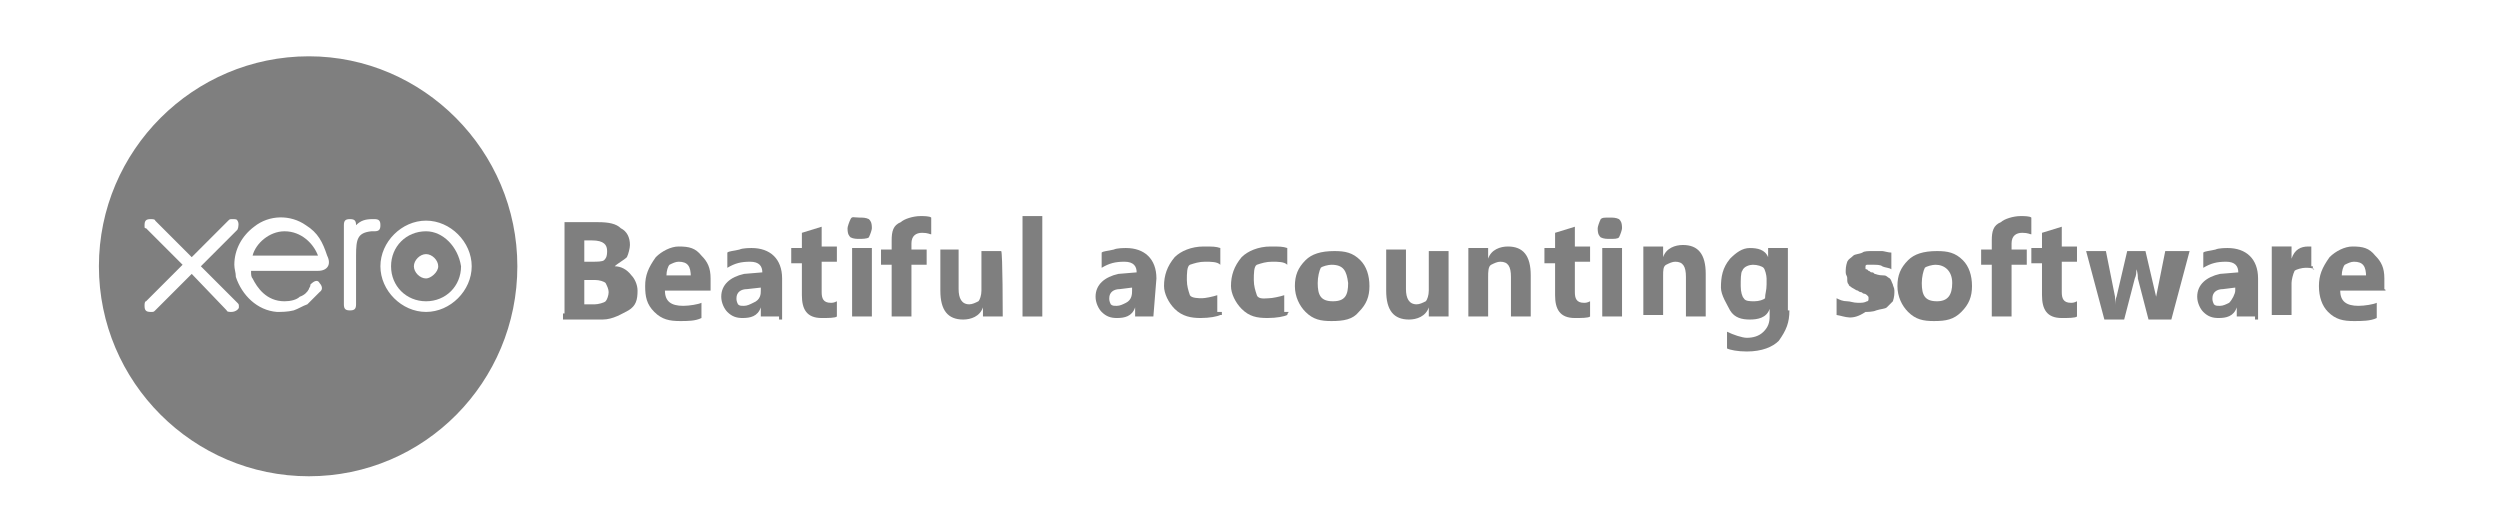
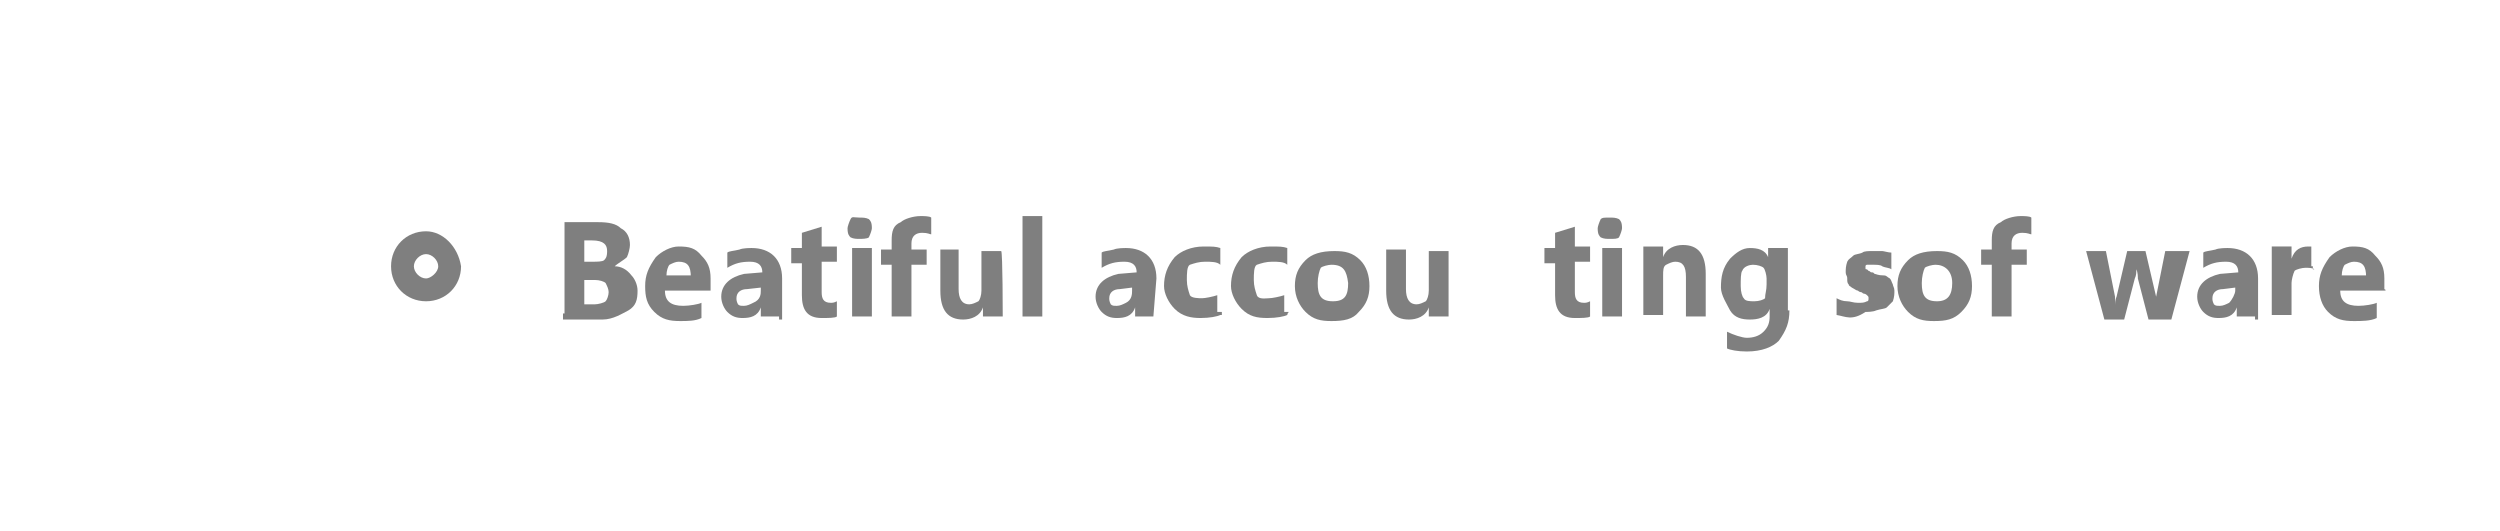
<svg xmlns="http://www.w3.org/2000/svg" version="1.1" id="Layer_1" x="0px" y="0px" viewBox="0 0 164.3 34.9" enable-background="new 0 0 164.3 34.9" xml:space="preserve">
  <g>
    <g>
      <path fill="#7F7F7F" d="M28,15.2c-1.3,0-2.3,1-2.3,2.3l0,0c0,1.3,1,2.3,2.3,2.3s2.3-1,2.3-2.3C30.1,16.2,29.1,15.2,28,15.2z     M28,18.3c-0.4,0-0.8-0.4-0.8-0.8l0,0c0-0.4,0.4-0.8,0.8-0.8s0.8,0.4,0.8,0.8S28.3,18.3,28,18.3z" />
-       <path fill="#7F7F7F" d="M20.3,3.7c-7.6,0-13.8,6.2-13.8,13.8s6.2,13.8,13.8,13.8S34,25.1,34,17.5S27.8,3.7,20.3,3.7z M15.2,20.5    c-0.1,0-0.3,0-0.3-0.1L12.6,18l-2.4,2.4c-0.1,0.1-0.1,0.1-0.3,0.1c-0.3,0-0.4-0.1-0.4-0.4c0-0.1,0-0.3,0.1-0.3l2.4-2.4L9.6,15    c-0.1,0-0.1,0-0.1-0.2c0-0.3,0.1-0.4,0.4-0.4c0.1,0,0.3,0,0.3,0.1l2.4,2.4l2.4-2.4c0.1-0.1,0.1-0.1,0.3-0.1c0.1,0,0.3,0,0.3,0.1    c0.1,0.1,0.1,0.4,0,0.6l-2.4,2.4l2.4,2.4c0.1,0.1,0.1,0.1,0.1,0.3C15.7,20.3,15.5,20.5,15.2,20.5z M20.9,17.8h-4.4v0.1    c0,0.1,0,0.3,0.1,0.4c0.3,0.6,0.9,1.5,2.1,1.5c0.4,0,0.8-0.1,1-0.3c0.3-0.1,0.5-0.3,0.6-0.5c0-0.1,0.1-0.1,0.1-0.3    c0.3-0.3,0.5-0.3,0.6-0.1c0.1,0.1,0.3,0.4,0,0.6l0,0c-0.3,0.3-0.5,0.5-0.8,0.8c-0.3,0.1-0.6,0.3-0.9,0.4c-0.4,0.1-0.8,0.1-1.1,0.1    c-1.3-0.1-2.3-1.1-2.7-2.3c0-0.3-0.1-0.5-0.1-0.8c0-1,0.5-1.9,1.3-2.5c1-0.8,2.4-0.8,3.4-0.1c0.8,0.5,1.1,1.1,1.4,2l0,0    C21.8,17.4,21.5,17.8,20.9,17.8z M24.4,15.2c-0.9,0.1-1,0.5-1,1.6V20c0,0.3-0.1,0.4-0.4,0.4s-0.4-0.1-0.4-0.4v-5.2l0,0    c0-0.3,0.1-0.4,0.4-0.4s0.4,0.1,0.4,0.4c0.3-0.3,0.6-0.4,1.1-0.4h0.1l0,0c0.3,0,0.4,0.1,0.4,0.4c0,0.3-0.1,0.4-0.4,0.4    C24.5,15.2,24.5,15.2,24.4,15.2z M28,20.5c-1.6,0-3-1.4-3-3l0,0l0,0l0,0c0-1.6,1.4-3,3-3s3,1.4,3,3S29.6,20.5,28,20.5z" />
-       <path fill="#7F7F7F" d="M18.7,15.2c-1,0-1.9,0.8-2.1,1.6l0,0h4.3C20.6,16,19.8,15.2,18.7,15.2z" />
    </g>
    <g>
      <path fill="#7F7F7F" d="M37.1,20.8v-6.2h2.2c0.7,0,1.2,0.1,1.5,0.4c0.4,0.2,0.6,0.6,0.6,1.1c0,0.2-0.1,0.6-0.2,0.8    c-0.2,0.2-0.6,0.4-0.8,0.6l0,0c0.4,0,0.8,0.2,1.1,0.6c0.2,0.2,0.4,0.6,0.4,1c0,0.6-0.1,1-0.6,1.3c-0.4,0.2-1,0.6-1.7,0.6H37v-0.4    H37.1z M38.4,15.7v1.5h0.6c0.2,0,0.6,0,0.7-0.1c0.1-0.1,0.2-0.2,0.2-0.6c0-0.4-0.2-0.7-1-0.7h-0.6v-0.1H38.4z M38.4,18.2V20h0.7    c0.2,0,0.6-0.1,0.7-0.2c0.1-0.1,0.2-0.4,0.2-0.6c0-0.2-0.1-0.4-0.2-0.6c-0.1-0.1-0.4-0.2-0.7-0.2h-0.7V18.2z" />
      <path fill="#7F7F7F" d="M46.7,19.1h-3c0,0.7,0.4,1,1.2,1c0.4,0,1-0.1,1.2-0.2v1c-0.4,0.2-0.9,0.2-1.4,0.2c-0.7,0-1.2-0.1-1.7-0.6    s-0.6-1-0.6-1.7c0-0.7,0.2-1.2,0.7-1.9c0.4-0.4,1-0.7,1.5-0.7c0.7,0,1.1,0.1,1.5,0.6c0.4,0.4,0.6,0.8,0.6,1.5L46.7,19.1L46.7,19.1    z M45.4,18.2c0-0.7-0.2-1-0.8-1c-0.2,0-0.4,0.1-0.6,0.2c-0.1,0.1-0.2,0.4-0.2,0.7h1.6V18.2z" />
      <path fill="#7F7F7F" d="M51.2,20.8H50v-0.6l0,0c-0.2,0.6-0.7,0.7-1.2,0.7c-0.4,0-0.7-0.1-1-0.4c-0.2-0.2-0.4-0.6-0.4-1    c0-0.8,0.6-1.3,1.5-1.5l1.2-0.1c0-0.4-0.2-0.7-0.8-0.7s-1,0.1-1.5,0.4v-1c0.1-0.1,0.4-0.1,0.8-0.2c0.2-0.1,0.7-0.1,0.8-0.1    c1.2,0,2,0.7,2,2v2.7H51.2z M50,19.1v-0.2L49.1,19c-0.4,0-0.7,0.2-0.7,0.6c0,0.1,0,0.2,0.1,0.4c0.1,0.1,0.2,0.1,0.4,0.1    s0.4-0.1,0.6-0.2C50,19.7,50,19.3,50,19.1z" />
      <path fill="#7F7F7F" d="M55,20.8c-0.1,0.1-0.6,0.1-1,0.1c-1,0-1.3-0.6-1.3-1.5v-2.1h-0.7v-1h0.7v-1l1.3-0.4v1.3h1v1h-1v2    c0,0.4,0.1,0.7,0.6,0.7c0.1,0,0.2,0,0.4-0.1V20.8z" />
      <path fill="#7F7F7F" d="M56.5,15.7c-0.2,0-0.4,0-0.6-0.1c-0.1-0.1-0.2-0.2-0.2-0.6c0-0.1,0.1-0.4,0.2-0.6c0.1-0.2,0.2-0.1,0.6-0.1    c0.2,0,0.4,0,0.6,0.1c0.1,0.1,0.2,0.2,0.2,0.6c0,0.1-0.1,0.4-0.2,0.6C57,15.7,56.6,15.7,56.5,15.7z M57.3,20.8h-1.3v-4.5h1.3V20.8    z" />
      <path fill="#7F7F7F" d="M61.2,15.4c-0.1,0-0.2-0.1-0.6-0.1s-0.7,0.2-0.7,0.7v0.4h1v1h-1v3.4h-1.3v-3.4h-0.7v-1h0.7v-0.6    c0-0.6,0.1-1,0.6-1.2c0.2-0.2,0.8-0.4,1.3-0.4c0.2,0,0.6,0,0.7,0.1C61.2,14.2,61.2,15.4,61.2,15.4z" />
      <path fill="#7F7F7F" d="M65.9,20.8h-1.3v-0.6l0,0c-0.2,0.6-0.8,0.8-1.3,0.8c-1,0-1.5-0.6-1.5-1.9v-2.7H63V19c0,0.6,0.2,1,0.7,1    c0.2,0,0.4-0.1,0.6-0.2c0.1-0.1,0.2-0.4,0.2-0.7v-2.6h1.3C65.9,16.6,65.9,20.8,65.9,20.8z" />
      <path fill="#7F7F7F" d="M68.5,20.8h-1.3v-6.6h1.3V20.8z" />
      <path fill="#7F7F7F" d="M75.8,20.8h-1.2v-0.6l0,0c-0.2,0.6-0.7,0.7-1.2,0.7c-0.4,0-0.7-0.1-1-0.4c-0.2-0.2-0.4-0.6-0.4-1    c0-0.8,0.6-1.3,1.5-1.5l1.2-0.1c0-0.4-0.2-0.7-0.8-0.7s-1,0.1-1.5,0.4v-1c0.1-0.1,0.4-0.1,0.8-0.2c0.2-0.1,0.7-0.1,0.8-0.1    c1.2,0,2,0.7,2,2L75.8,20.8L75.8,20.8z M74.4,19.1v-0.2L73.6,19c-0.4,0-0.7,0.2-0.7,0.6c0,0.1,0,0.2,0.1,0.4    c0.1,0.1,0.2,0.1,0.4,0.1s0.4-0.1,0.6-0.2C74.4,19.7,74.4,19.3,74.4,19.1z" />
      <path fill="#7F7F7F" d="M80.2,20.7c-0.2,0.1-0.7,0.2-1.3,0.2s-1.2-0.1-1.7-0.6c-0.4-0.4-0.7-1-0.7-1.5c0-0.7,0.2-1.3,0.7-1.9    c0.4-0.4,1.1-0.7,1.9-0.7c0.6,0,0.8,0,1.1,0.1v1.1c-0.2-0.2-0.6-0.2-1-0.2c-0.4,0-0.7,0.1-1,0.2c-0.2,0.1-0.2,0.6-0.2,1    s0.1,0.7,0.2,1c0.1,0.2,0.6,0.2,0.8,0.2s0.7-0.1,1-0.2v1.1h0.3V20.7z" />
      <path fill="#7F7F7F" d="M84.6,20.7c-0.2,0.1-0.7,0.2-1.3,0.2c-0.7,0-1.2-0.1-1.7-0.6c-0.4-0.4-0.7-1-0.7-1.5    c0-0.7,0.2-1.3,0.7-1.9c0.4-0.4,1.1-0.7,1.9-0.7c0.6,0,0.8,0,1.1,0.1v1.1c-0.2-0.2-0.6-0.2-1-0.2s-0.7,0.1-1,0.2    c-0.2,0.1-0.2,0.6-0.2,1s0.1,0.7,0.2,1c0.1,0.3,0.6,0.2,0.8,0.2c0.2,0,0.7-0.1,1-0.2v1.1h0.3C84.6,20.6,84.6,20.7,84.6,20.7z" />
      <path fill="#7F7F7F" d="M87.5,21.1c-0.7,0-1.2-0.1-1.7-0.6c-0.4-0.4-0.7-1-0.7-1.7c0-0.7,0.2-1.2,0.7-1.7c0.4-0.4,1-0.6,1.9-0.6    c0.7,0,1.2,0.1,1.7,0.6c0.4,0.4,0.6,1,0.6,1.7c0,0.7-0.2,1.2-0.7,1.7C88.9,21,88.3,21.1,87.5,21.1z M87.5,17.4    c-0.2,0-0.6,0.1-0.7,0.2c-0.1,0.2-0.2,0.6-0.2,1c0,0.8,0.2,1.2,1,1.2c0.8,0,1-0.4,1-1.2C88.5,17.8,88.3,17.4,87.5,17.4z" />
      <path fill="#7F7F7F" d="M95.2,20.8h-1.3v-0.6l0,0c-0.2,0.6-0.8,0.8-1.3,0.8c-1,0-1.5-0.6-1.5-1.9v-2.7h1.3V19c0,0.6,0.2,1,0.7,1    c0.2,0,0.4-0.1,0.6-0.2c0.1-0.1,0.2-0.4,0.2-0.7v-2.6h1.3C95.2,16.6,95.2,20.8,95.2,20.8z" />
-       <path fill="#7F7F7F" d="M100.6,20.8h-1.3v-2.6c0-0.7-0.2-1-0.7-1c-0.2,0-0.4,0.1-0.6,0.2c-0.2,0.1-0.2,0.5-0.2,0.8v2.6h-1.3v-4.5    h1.3V17l0,0c0.2-0.6,0.8-0.8,1.3-0.8c1,0,1.5,0.6,1.5,1.9C100.6,17.9,100.6,20.8,100.6,20.8z" />
      <path fill="#7F7F7F" d="M104.5,20.8c-0.1,0.1-0.6,0.1-1,0.1c-1,0-1.3-0.6-1.3-1.5v-2.1h-0.7v-1h0.7v-1l1.3-0.4v1.3h1v1h-1v2    c0,0.4,0.1,0.7,0.6,0.7c0.1,0,0.2,0,0.4-0.1V20.8z" />
      <path fill="#7F7F7F" d="M105.8,15.7c-0.2,0-0.4,0-0.6-0.1c-0.1-0.1-0.2-0.2-0.2-0.6c0-0.1,0.1-0.4,0.2-0.6    c0.1-0.1,0.2-0.1,0.6-0.1c0.2,0,0.4,0,0.6,0.1c0.1,0.1,0.2,0.2,0.2,0.6c0,0.1-0.1,0.4-0.2,0.6C106.3,15.7,106.1,15.7,105.8,15.7z     M106.6,20.8h-1.3v-4.5h1.3V20.8z" />
      <path fill="#7F7F7F" d="M112.1,20.8h-1.3v-2.6c0-0.7-0.2-1-0.7-1c-0.2,0-0.4,0.1-0.6,0.2c-0.2,0.1-0.2,0.4-0.2,0.7v2.6h-1.3v-4.5    h1.3v0.7l0,0c0.2-0.6,0.8-0.8,1.3-0.8c1,0,1.5,0.6,1.5,1.9C112.1,17.9,112.1,20.8,112.1,20.8z" />
      <path fill="#7F7F7F" d="M117.6,20.4c0,0.8-0.2,1.3-0.7,2c-0.4,0.4-1.1,0.7-2.1,0.7c-0.6,0-1.1-0.1-1.3-0.2v-1.1    c0.4,0.2,1,0.4,1.3,0.4c0.4,0,0.8-0.1,1.1-0.4c0.3-0.3,0.4-0.6,0.4-1v-0.5l0,0c-0.2,0.6-0.8,0.7-1.3,0.7s-1-0.1-1.3-0.6    c-0.2-0.4-0.6-1-0.6-1.5c0-0.7,0.1-1.3,0.6-1.9c0.4-0.4,0.8-0.7,1.3-0.7s1,0.1,1.2,0.6l0,0v-0.6h1.3V20.4z M116.1,18.7v-0.4    c0-0.2-0.1-0.6-0.2-0.7c-0.1-0.1-0.4-0.2-0.7-0.2c-0.2,0-0.6,0.1-0.7,0.4c-0.1,0.1-0.1,0.6-0.1,1s0.1,0.7,0.2,0.8    c0.1,0.2,0.4,0.2,0.7,0.2c0.3,0,0.6-0.1,0.7-0.2C116,19.3,116.1,19.1,116.1,18.7z" />
      <path fill="#7F7F7F" d="M120.7,20.7v-1.1c0.2,0.1,0.4,0.2,0.7,0.2c0.2,0,0.4,0.1,0.7,0.1c0.3,0,0.4,0,0.6-0.1    c0.1,0,0.1-0.1,0.1-0.2s0-0.1-0.1-0.2c0,0-0.1-0.1-0.2-0.1c-0.1,0-0.1-0.1-0.2-0.1s-0.2-0.1-0.2-0.1c-0.1,0-0.2-0.1-0.4-0.2    c-0.1-0.1-0.2-0.1-0.2-0.2c-0.1-0.1-0.1-0.2-0.1-0.4c0-0.2-0.1-0.2-0.1-0.4s0-0.4,0.1-0.7c0.1-0.2,0.2-0.2,0.4-0.4    c0.1-0.1,0.4-0.1,0.6-0.2c0.1-0.1,0.4-0.1,0.7-0.1c0.1,0,0.4,0,0.6,0c0.1,0,0.4,0.1,0.6,0.1v1.1c-0.1-0.1-0.4-0.1-0.6-0.2    c-0.1-0.1-0.4-0.1-0.6-0.1c-0.2,0-0.1,0-0.2,0c-0.1,0-0.1,0-0.2,0c0,0-0.1,0-0.1,0.1v0.1c0,0.1,0,0.1,0.1,0.1l0.1,0.1    c0.1,0,0.1,0.1,0.2,0.1c0.1,0,0.1,0,0.2,0.1c0.1,0,0.2,0.1,0.6,0.1c0.2,0,0.2,0.1,0.4,0.2c0.1,0.1,0.1,0.2,0.2,0.4    c0,0.1,0.1,0.2,0.1,0.4s0,0.4-0.1,0.7c-0.1,0.1-0.2,0.2-0.4,0.4c-0.1,0.1-0.4,0.1-0.7,0.2c-0.2,0.1-0.6,0.1-0.7,0.1    C121.7,21.1,121.3,20.8,120.7,20.7z" />
      <path fill="#7F7F7F" d="M127.1,21.1c-0.7,0-1.2-0.1-1.7-0.6c-0.4-0.4-0.7-1-0.7-1.7c0-0.7,0.2-1.2,0.7-1.7c0.4-0.4,1-0.6,1.9-0.6    c0.7,0,1.2,0.1,1.7,0.6c0.4,0.4,0.6,1,0.6,1.7c0,0.7-0.2,1.2-0.7,1.7S127.9,21.1,127.1,21.1z M127.2,17.4c-0.2,0-0.6,0.1-0.7,0.2    c-0.1,0.2-0.2,0.6-0.2,1c0,0.8,0.2,1.2,1,1.2c0.7,0,1-0.4,1-1.2C128.3,17.8,127.8,17.4,127.2,17.4z" />
      <path fill="#7F7F7F" d="M133.5,15.4c-0.1,0-0.2-0.1-0.6-0.1s-0.7,0.2-0.7,0.7v0.4h1v1h-1v3.4h-1.3v-3.4h-0.7v-1h0.7v-0.6    c0-0.6,0.1-1,0.6-1.2c0.2-0.2,0.8-0.4,1.3-0.4c0.2,0,0.6,0,0.7,0.1V15.4z" />
-       <path fill="#7F7F7F" d="M136.5,20.8c-0.1,0.1-0.6,0.1-1,0.1c-1,0-1.3-0.6-1.3-1.5v-2.1h-0.7v-1h0.7v-1l1.3-0.4v1.3h1v1h-1v2    c0,0.4,0.1,0.7,0.6,0.7c0.1,0,0.2,0,0.4-0.1V20.8z" />
      <path fill="#7F7F7F" d="M143.9,16.5l-1.2,4.5h-1.5l-0.7-2.7c0-0.1,0-0.4-0.1-0.6l0,0c0,0.2,0,0.4-0.1,0.6l-0.7,2.7h-1.3l-1.2-4.5    h1.3l0.6,3c0,0.1,0,0.2,0,0.6l0,0c0-0.1,0-0.4,0.1-0.6l0.7-3h1.2l0.7,3c0,0.1,0,0.2,0,0.6l0,0c0-0.1,0-0.2,0-0.6l0.6-3H143.9z" />
      <path fill="#7F7F7F" d="M148.2,20.8H147v-0.6l0,0c-0.2,0.6-0.7,0.7-1.2,0.7c-0.4,0-0.7-0.1-1-0.4c-0.2-0.2-0.4-0.6-0.4-1    c0-0.8,0.6-1.3,1.5-1.5l1.2-0.1c0-0.4-0.2-0.7-0.8-0.7s-1,0.1-1.5,0.4v-1c0.1-0.1,0.4-0.1,0.8-0.2c0.2-0.1,0.7-0.1,0.8-0.1    c1.2,0,2,0.7,2,2v2.7H148.2z M146.9,19.1v-0.2l-0.8,0.1c-0.4,0-0.7,0.2-0.7,0.6c0,0.1,0,0.2,0.1,0.4c0.1,0.1,0.2,0.1,0.4,0.1    c0.2,0,0.4-0.1,0.6-0.2C146.7,19.7,146.9,19.3,146.9,19.1z" />
      <path fill="#7F7F7F" d="M152.1,17.7c-0.1-0.1-0.4-0.1-0.6-0.1s-0.6,0.1-0.7,0.2c-0.1,0.2-0.2,0.6-0.2,0.8v2.1h-1.3v-4.5h1.3V17    l0,0c0.2-0.6,0.6-0.8,1.1-0.8c0.1,0,0.2,0,0.2,0v1.3h0.1v0.2H152.1z" />
      <path fill="#7F7F7F" d="M156.7,19.1h-2.9c0,0.7,0.4,1,1.2,1c0.4,0,1-0.1,1.2-0.2v1c-0.4,0.2-1,0.2-1.5,0.2c-0.7,0-1.2-0.1-1.7-0.6    c-0.4-0.4-0.6-1-0.6-1.7c0-0.7,0.2-1.2,0.7-1.9c0.4-0.4,1-0.7,1.5-0.7c0.7,0,1.1,0.1,1.5,0.6c0.4,0.4,0.6,0.8,0.6,1.5v0.7    C156.9,19.1,156.7,19.1,156.7,19.1z M155.5,18.2c0-0.7-0.2-1-0.8-1c-0.2,0-0.4,0.1-0.6,0.2c-0.1,0.1-0.2,0.4-0.2,0.7h1.6V18.2z" />
    </g>
  </g>
</svg>